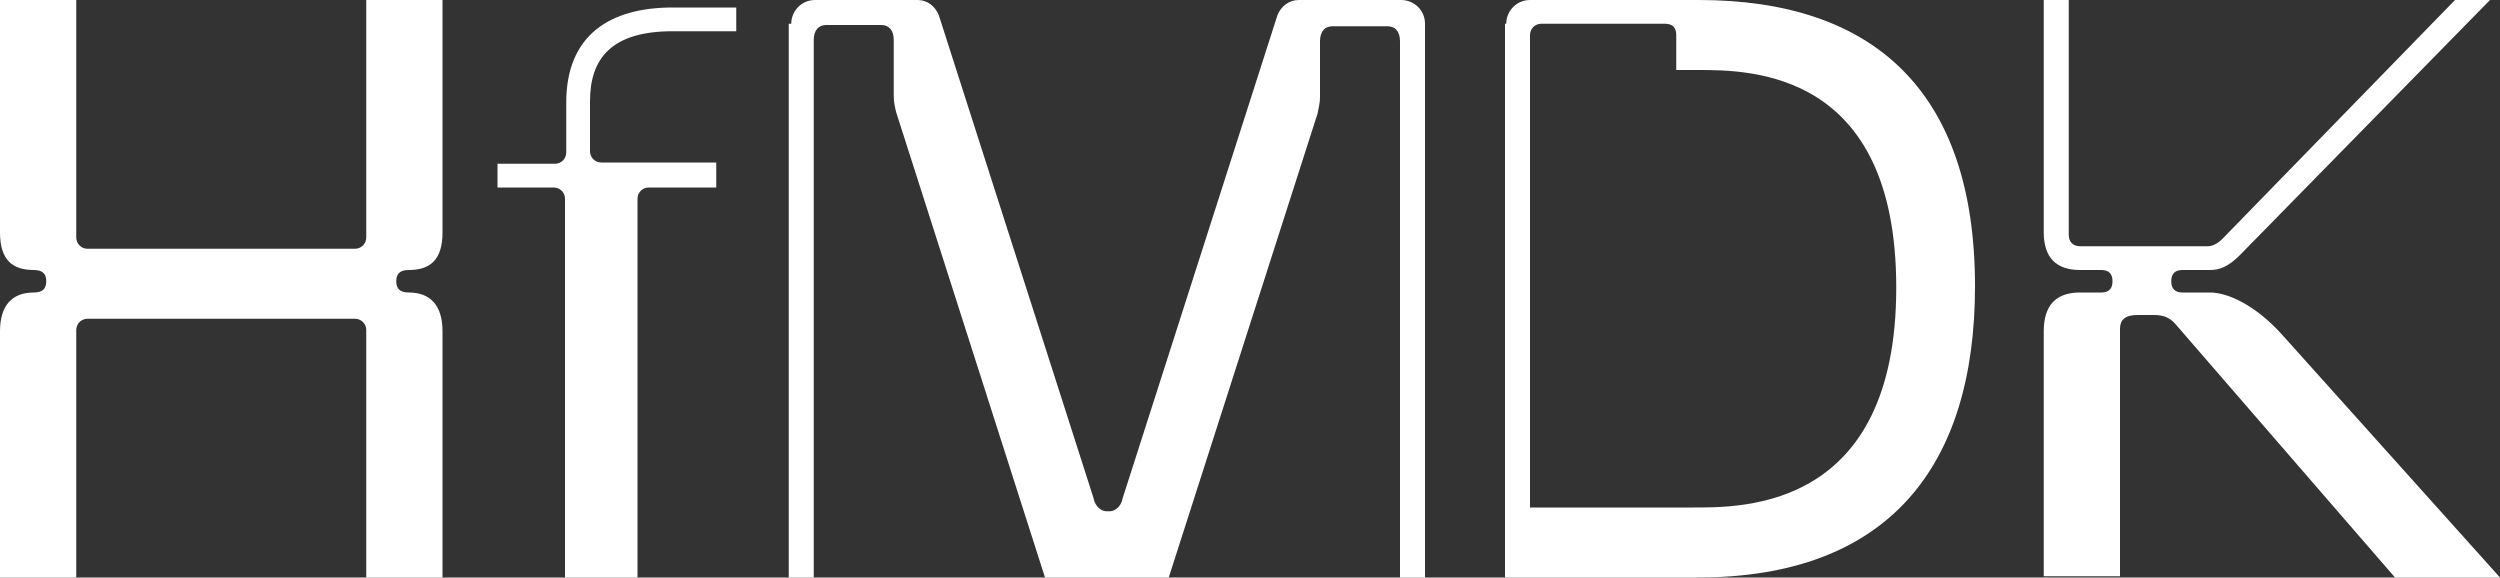
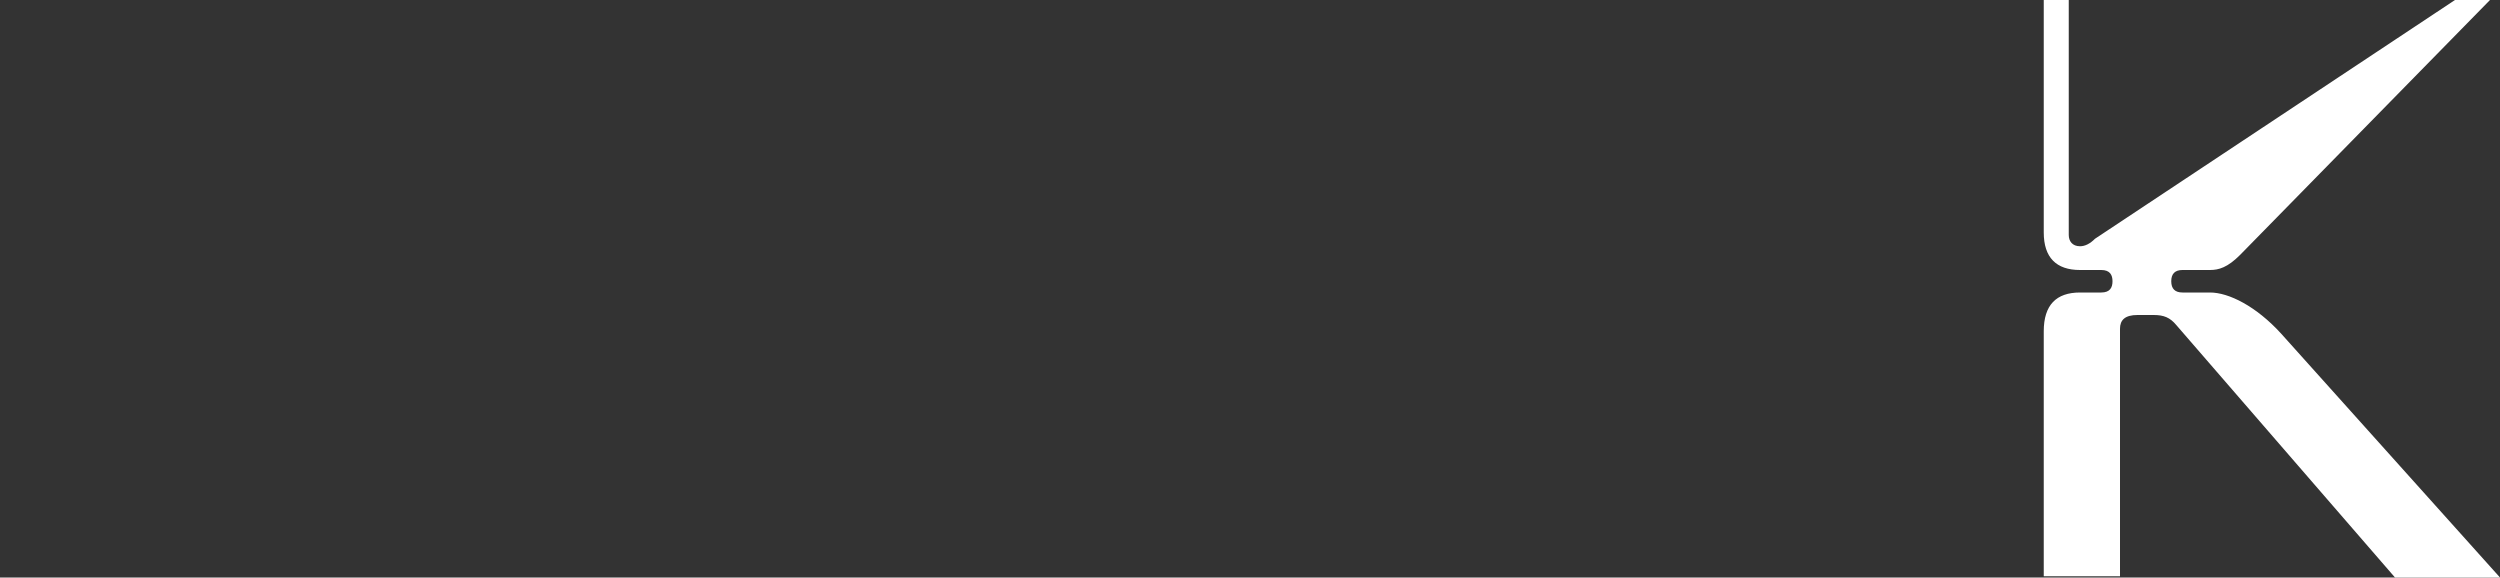
<svg xmlns="http://www.w3.org/2000/svg" version="1.1" id="Ebene_1" fill="white" x="0px" y="0px" width="200px" height="46.2px" viewBox="0 0 200 46.2" enable-background="new 0 0 200 46.2" xml:space="preserve">
  <rect x="0" y="0" width="200" height="46.2" fill="#333333" stroke="none" />
  <g>
-     <path d="M0,26.5c0-2.1,1-3.1,2.7-3.1c0.7,0,1-0.3,1-0.9s-0.3-0.9-1-0.9c-1.7,0-2.7-0.8-2.7-3V0h6.1v19c0,0.5,0.4,0.9,0.9,0.9h21.4   c0.5,0,0.9-0.4,0.9-0.9V0h6.1v18.6c0,2.2-1,3-2.7,3c-0.7,0-1,0.3-1,0.9s0.3,0.9,1,0.9c1.7,0,2.7,1,2.7,3.1v19.7h-6.1V26.4   c0-0.5-0.4-0.9-0.9-0.9H7c-0.5,0-0.9,0.4-0.9,0.9v19.8H0V26.5z" />
-     <path d="M39.9,13.1h4.5c0.5,0,0.9-0.4,0.9-0.9v-4c0-5.4,3.5-7.6,8.5-7.6h5.1v1.9h-5.1c-4.9,0-6.6,2.2-6.6,5.6v4   c0,0.5,0.4,0.9,0.9,0.9h9.2V15h-5.4c-0.5,0-0.9,0.4-0.9,0.9v30.3h-5.8V15.9c0-0.5-0.4-0.9-0.9-0.9h-4.5V13.1z" />
-     <path d="M63.3,1.9c0-1,0.8-1.9,1.9-1.9h8.2c0.8,0,1.4,0.5,1.7,1.2l12.4,38.7c0.1,0.6,0.6,1,1,1h0.3c0.4,0,0.9-0.4,1-1l12.4-38.7   c0.3-0.7,0.9-1.2,1.7-1.2h8.2c1,0,1.9,0.8,1.9,1.9v44.4h-2v-43c0-0.8-0.4-1.2-1-1.2h-4.4c-0.6,0-1,0.4-1,1.2v4.5   c0,0.4-0.1,0.8-0.2,1.3L93.5,46.2h-9.9L71.7,9c-0.1-0.4-0.2-0.8-0.2-1.3V3.2c0-0.8-0.4-1.2-1-1.2h-4.4c-0.6,0-1,0.4-1,1.2v43h-2   V1.9z" />
-     <path d="M120.5,1.9c0-1,0.8-1.9,1.9-1.9h13.5C149.9,0,158,7.3,158,22.9c0,14.4-6.9,23.3-22.2,23.3h-15.4V1.9z M135.5,40.6   c4,0,16.2,0.1,16.2-17.6c0-17.4-11.7-17.4-15.9-17.4h-1.7V2.8c0-0.6-0.3-0.9-0.9-0.9h-9.9c-0.5,0-0.9,0.4-0.9,0.9v37.8H135.5z" />
-     <path d="M163.5,26.5c0-2.1,1-3.1,2.9-3.1h1.7c0.7,0,0.9-0.4,0.9-0.9s-0.2-0.9-0.9-0.9h-1.7c-1.9,0-2.9-1-2.9-3V0h2v18.8   c0,0.5,0.3,0.9,0.9,0.9h10.2c0.4,0,0.8-0.2,1.2-0.6L196.4,0h2.8l-20,20.4c-1,1-1.7,1.2-2.4,1.2h-2.2c-0.6,0-0.9,0.3-0.9,0.9   s0.3,0.9,0.9,0.9h2.2c1.5,0,3.7,1.1,5.7,3.3L200,46.2h-8.4l-17.5-20.2c-0.5-0.6-1-0.8-1.8-0.8H171c-1,0-1.4,0.4-1.4,1.1v19.8h-6.1   V26.5z" />
+     <path d="M163.5,26.5c0-2.1,1-3.1,2.9-3.1h1.7c0.7,0,0.9-0.4,0.9-0.9s-0.2-0.9-0.9-0.9h-1.7c-1.9,0-2.9-1-2.9-3V0h2v18.8   c0,0.5,0.3,0.9,0.9,0.9c0.4,0,0.8-0.2,1.2-0.6L196.4,0h2.8l-20,20.4c-1,1-1.7,1.2-2.4,1.2h-2.2c-0.6,0-0.9,0.3-0.9,0.9   s0.3,0.9,0.9,0.9h2.2c1.5,0,3.7,1.1,5.7,3.3L200,46.2h-8.4l-17.5-20.2c-0.5-0.6-1-0.8-1.8-0.8H171c-1,0-1.4,0.4-1.4,1.1v19.8h-6.1   V26.5z" />
  </g>
</svg>